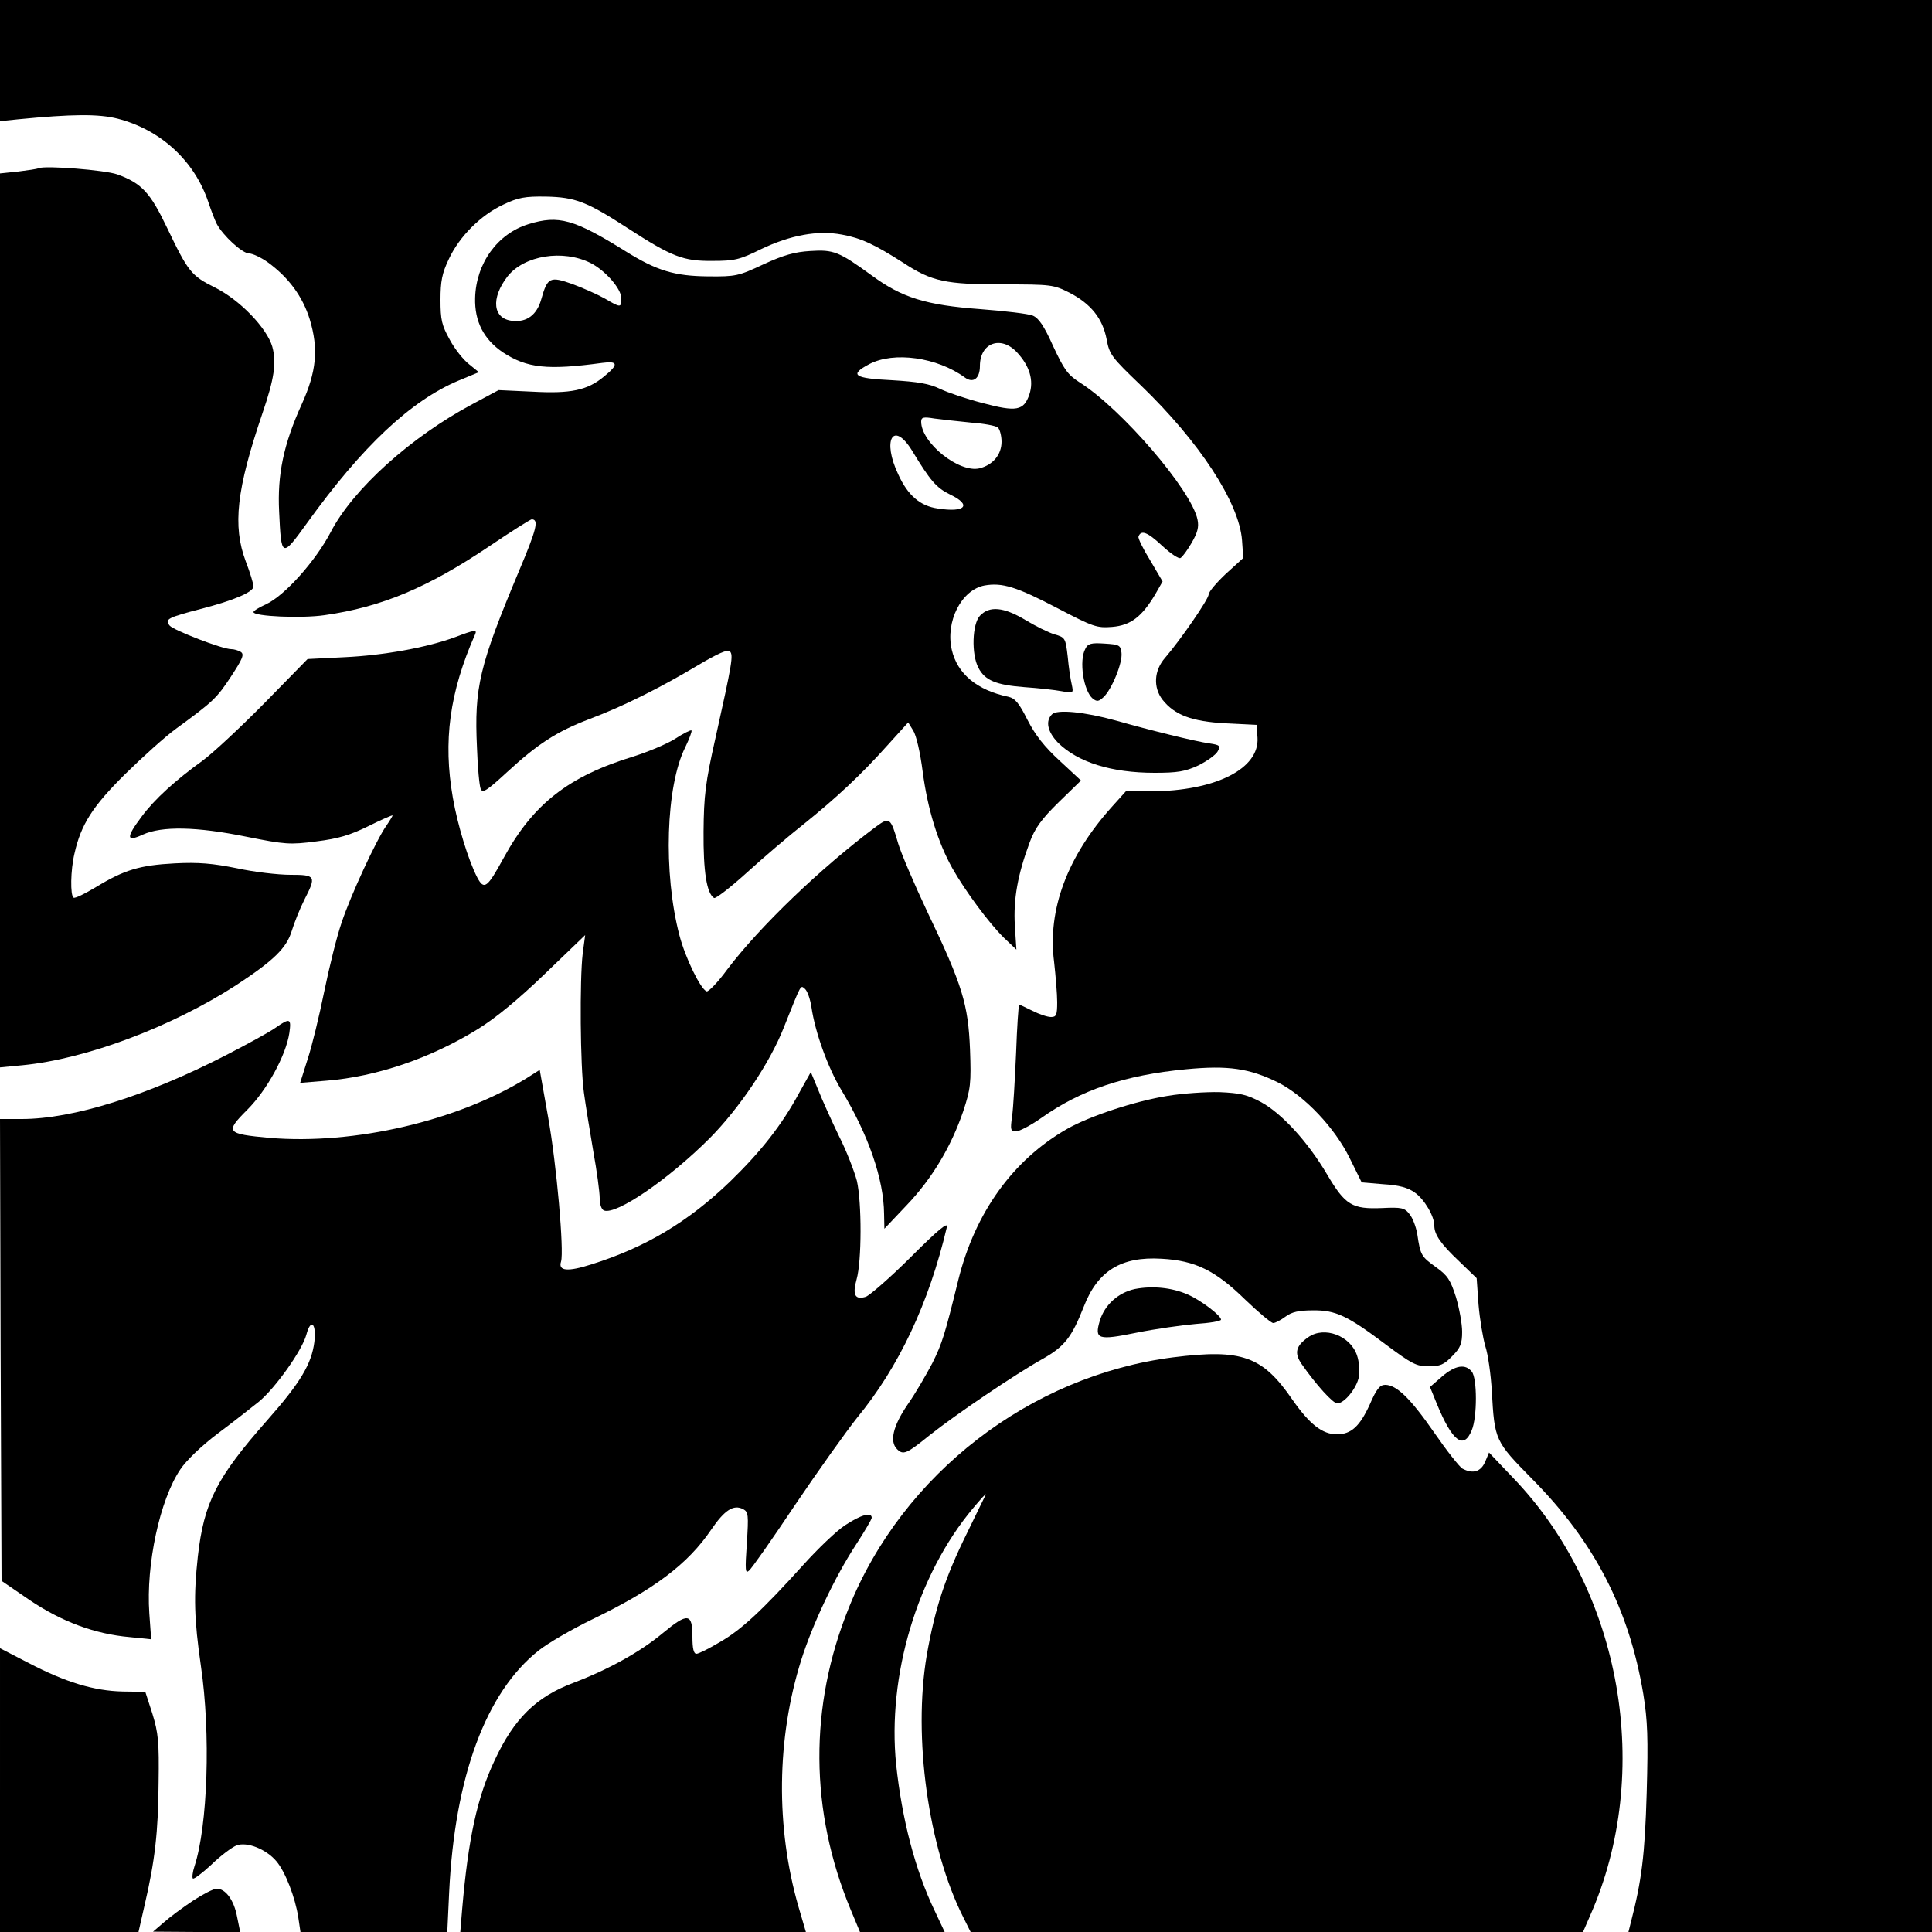
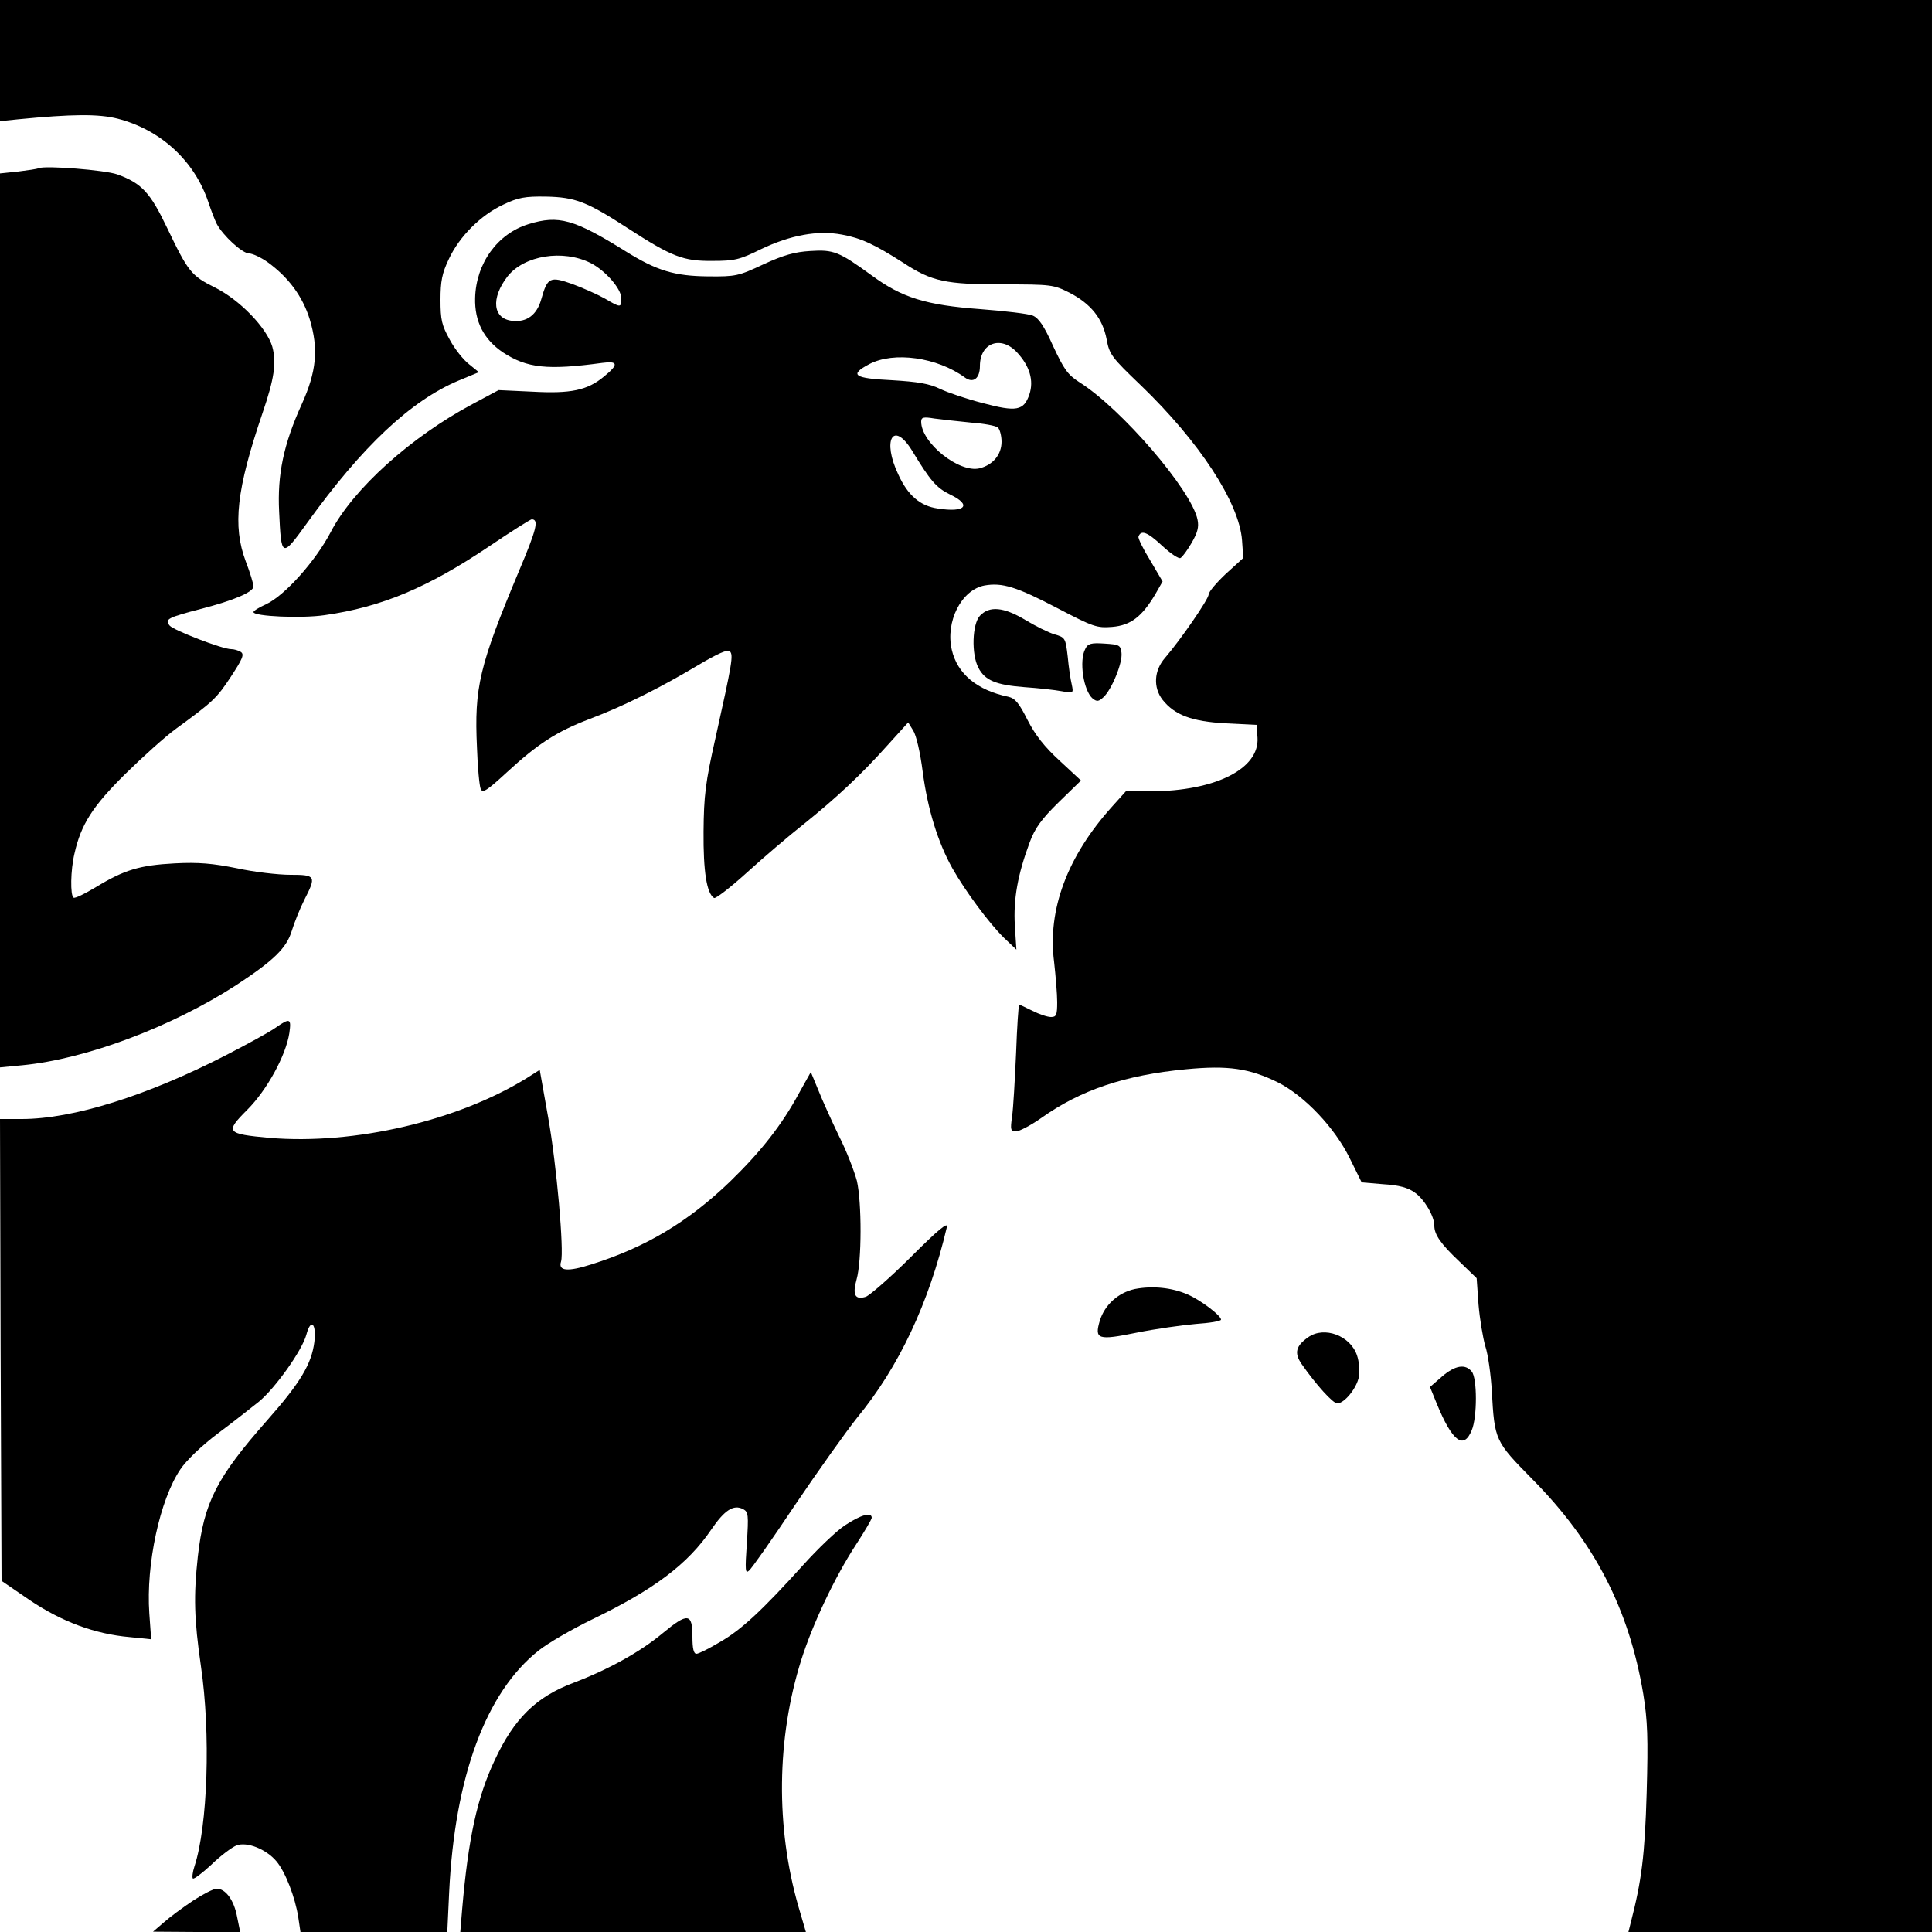
<svg xmlns="http://www.w3.org/2000/svg" version="1.0" width="625pt" height="625pt" viewBox="0 0 625 625" preserveAspectRatio="xMidYMid meet">
  <g transform="translate(0,625) scale(0.1,-0.1)" fill="#000000" stroke="none">
    <path d="M0 6054 l0 -196 58 6 c176 17 260 18 323 2 139 -36 248 -136 293 -270 9 -27 21 -58 27 -70 20 -38 83 -96 105 -96 11 0 39 -13 61 -29 67 -49 112 -110 135 -184 29 -96 22 -169 -26 -275 -59 -130 -79 -228 -73 -347 7 -150 8 -151 91 -36 178 247 335 395 490 460 l65 27 -32 26 c-18 14 -46 49 -62 79 -26 47 -30 64 -30 129 0 60 5 86 27 132 34 73 103 142 176 176 48 23 70 27 138 26 95 -2 132 -16 266 -103 142 -92 179 -106 273 -105 72 0 88 4 157 38 94 45 183 62 262 47 61 -11 106 -32 198 -91 93 -61 137 -70 323 -70 156 0 163 -1 215 -27 69 -36 107 -83 120 -151 9 -49 16 -58 111 -149 189 -182 318 -379 327 -501 l4 -57 -56 -51 c-31 -29 -56 -59 -56 -67 0 -15 -91 -147 -141 -205 -36 -41 -39 -96 -8 -136 39 -49 94 -70 204 -76 l100 -5 3 -41 c7 -101 -136 -173 -345 -174 l-81 0 -45 -50 c-144 -160 -209 -333 -187 -502 5 -45 10 -104 10 -130 0 -42 -3 -48 -20 -48 -12 0 -38 9 -60 20 -22 11 -41 20 -43 20 -2 0 -7 -71 -10 -157 -4 -87 -9 -179 -13 -205 -6 -43 -5 -48 13 -48 10 0 47 19 81 43 128 91 270 139 469 158 136 13 205 3 298 -43 86 -44 182 -145 231 -244 l39 -79 71 -6 c50 -3 79 -11 101 -27 31 -22 63 -76 63 -107 0 -29 21 -59 80 -115 l57 -55 6 -85 c4 -47 14 -107 22 -135 9 -27 18 -93 21 -145 9 -160 10 -162 131 -285 201 -203 313 -420 359 -695 14 -87 16 -141 11 -320 -6 -202 -16 -283 -52 -422 l-7 -28 491 0 491 0 0 3125 0 3125 -3125 0 -3125 0 0 -196z" />
    <path d="M125 5706 c-5 -3 -36 -7 -67 -11 l-58 -6 0 -1446 0 -1446 73 7 c206 20 482 124 691 259 122 80 163 120 180 176 8 26 26 71 40 99 40 78 38 82 -45 82 -39 0 -117 9 -172 21 -79 16 -125 20 -202 16 -113 -6 -163 -21 -255 -77 -35 -21 -67 -37 -72 -34 -11 7 -10 89 3 143 21 94 59 153 163 256 56 55 130 122 166 148 119 87 131 98 177 168 38 58 44 72 32 80 -8 5 -22 9 -31 9 -29 0 -186 61 -199 76 -17 21 -7 26 100 54 109 28 171 55 171 73 0 8 -11 45 -25 81 -43 115 -30 232 54 479 38 111 46 163 32 215 -17 60 -105 152 -186 192 -76 38 -86 50 -154 192 -55 115 -82 145 -162 174 -41 14 -230 29 -254 20z" />
    <path d="M1710 5525 c-101 -31 -170 -127 -173 -239 -2 -76 28 -134 90 -176 78 -51 144 -58 321 -34 52 7 54 -5 6 -44 -54 -45 -108 -56 -233 -49 l-108 5 -84 -45 c-199 -106 -387 -275 -459 -414 -49 -94 -150 -207 -210 -234 -22 -10 -40 -21 -40 -25 0 -14 155 -21 230 -10 184 26 334 89 533 223 71 48 133 87 137 87 24 0 16 -32 -41 -167 -129 -308 -145 -377 -136 -571 2 -64 8 -125 12 -134 6 -15 20 -6 84 53 101 93 161 132 268 173 109 41 227 100 351 174 64 38 96 52 103 45 12 -12 8 -36 -47 -283 -32 -142 -37 -184 -38 -300 -1 -129 10 -200 34 -215 5 -3 53 34 107 83 54 49 136 119 183 156 107 86 187 161 271 255 l67 74 16 -26 c10 -15 23 -71 31 -134 16 -121 49 -228 96 -312 42 -74 118 -177 167 -225 l40 -38 -5 78 c-5 85 9 164 48 269 17 46 38 75 94 130 l72 70 -69 64 c-49 45 -79 83 -104 132 -27 54 -40 70 -62 75 -101 21 -165 74 -183 152 -21 91 31 194 106 208 57 10 103 -4 235 -73 117 -61 128 -65 178 -61 60 5 96 33 139 105 l24 42 -40 68 c-23 37 -40 72 -38 77 8 23 29 15 76 -29 28 -26 55 -44 60 -40 6 3 22 25 36 49 19 33 24 51 19 75 -19 95 -247 360 -383 445 -37 24 -49 41 -84 116 -30 67 -47 91 -66 99 -14 6 -91 15 -170 21 -176 13 -253 37 -351 109 -106 77 -123 84 -199 79 -50 -3 -86 -13 -151 -43 -81 -38 -90 -40 -180 -39 -107 1 -165 18 -266 81 -167 104 -217 118 -314 88z m201 -126 c47 -24 99 -83 99 -114 0 -31 -2 -31 -53 -1 -23 13 -70 34 -105 47 -73 26 -81 22 -101 -49 -14 -50 -46 -75 -93 -70 -64 6 -71 73 -16 144 54 68 179 88 269 43z m1379 -289 c41 -44 55 -91 40 -136 -18 -53 -42 -57 -151 -28 -51 13 -113 34 -138 46 -35 17 -72 23 -155 28 -124 6 -140 17 -74 52 80 42 220 22 309 -43 27 -20 49 -4 49 37 0 75 68 100 120 44z m-150 -227 c41 -3 81 -10 88 -16 6 -5 12 -26 12 -46 0 -42 -28 -75 -71 -86 -66 -16 -189 82 -189 151 0 14 7 16 43 10 23 -3 76 -9 117 -13z m-190 -90 c60 -99 79 -121 124 -143 71 -34 49 -59 -40 -45 -57 8 -97 42 -128 110 -53 111 -17 176 44 78z" />
    <path d="M3170 4258 c-25 -27 -28 -124 -5 -168 21 -41 57 -56 150 -63 44 -3 98 -9 119 -13 39 -7 39 -7 33 22 -4 16 -10 57 -13 90 -7 60 -8 62 -43 72 -20 6 -62 27 -95 47 -69 41 -115 46 -146 13z" />
-     <path d="M1470 4188 c-91 -33 -228 -58 -355 -64 l-120 -6 -140 -143 c-77 -78 -167 -162 -200 -186 -86 -62 -155 -124 -197 -181 -51 -68 -50 -83 4 -58 62 28 174 26 336 -7 125 -25 140 -26 225 -15 72 9 109 20 170 50 42 21 77 36 77 34 0 -2 -9 -17 -20 -33 -32 -45 -116 -226 -145 -314 -15 -43 -40 -144 -56 -222 -16 -79 -40 -178 -54 -220 l-24 -76 85 7 c163 13 338 73 490 167 58 36 131 96 217 179 l130 125 -8 -60 c-10 -83 -8 -366 4 -450 5 -38 19 -123 30 -188 12 -66 21 -134 21 -153 0 -21 6 -37 14 -40 40 -15 210 102 342 234 96 97 195 244 240 359 58 145 53 136 68 124 8 -7 17 -33 21 -59 12 -82 53 -195 96 -267 89 -147 138 -290 139 -402 l1 -48 72 76 c83 87 144 190 183 304 24 73 26 90 22 200 -6 146 -24 207 -138 445 -43 91 -85 190 -94 220 -25 86 -28 88 -73 55 -178 -133 -376 -323 -481 -462 -30 -41 -60 -72 -66 -70 -19 6 -69 108 -88 181 -53 202 -44 484 19 609 13 27 22 51 20 54 -3 2 -27 -10 -53 -27 -27 -17 -87 -42 -134 -57 -210 -64 -325 -153 -421 -329 -53 -97 -63 -104 -85 -63 -29 56 -64 171 -79 258 -32 183 -11 341 72 529 7 16 -1 15 -67 -10z" />
    <path d="M3511 4151 c-21 -38 -6 -136 24 -161 13 -10 19 -10 34 4 27 24 63 112 59 144 -3 25 -7 27 -55 30 -43 3 -54 0 -62 -17z" />
-     <path d="M3403 3939 c-22 -22 -14 -57 20 -92 64 -63 172 -97 312 -97 74 0 99 4 142 24 28 14 56 34 62 45 10 18 8 21 -26 26 -44 6 -194 43 -303 74 -101 28 -191 37 -207 20z" />
    <path d="M891 2925 c-18 -13 -91 -53 -161 -89 -255 -131 -494 -206 -660 -206 l-70 0 2 -747 3 -747 92 -63 c103 -69 209 -109 323 -119 l69 -7 -6 84 c-11 158 34 367 100 465 19 29 69 77 122 117 50 37 109 84 133 103 53 44 139 165 153 216 14 54 33 38 26 -23 -9 -71 -45 -132 -153 -254 -164 -186 -204 -265 -224 -440 -14 -129 -12 -202 10 -355 32 -218 22 -517 -21 -648 -6 -18 -8 -36 -5 -39 3 -3 30 17 60 45 30 29 66 56 81 62 34 13 96 -12 129 -51 29 -34 61 -117 71 -182 l7 -47 238 0 237 0 6 128 c18 375 119 648 290 783 29 23 106 68 172 100 201 97 310 179 386 291 43 63 72 82 103 66 17 -9 18 -18 12 -111 -6 -87 -5 -99 7 -88 8 6 76 103 150 214 75 111 165 237 200 281 135 164 232 370 290 616 5 19 -27 -7 -116 -96 -67 -67 -133 -124 -146 -129 -35 -11 -44 6 -30 56 17 59 17 250 1 319 -8 30 -33 96 -58 145 -24 50 -54 116 -67 149 l-24 58 -38 -68 c-56 -104 -125 -191 -224 -287 -134 -129 -272 -212 -447 -267 -78 -25 -109 -22 -99 9 10 34 -14 312 -42 468 l-27 152 -41 -26 c-224 -139 -559 -217 -833 -194 -140 13 -145 18 -72 91 64 64 125 176 136 248 7 48 2 50 -45 17z" />
-     <path d="M3778 2705 c-107 -17 -254 -66 -326 -107 -175 -100 -298 -271 -352 -489 -43 -175 -52 -205 -84 -269 -19 -36 -54 -97 -80 -134 -47 -69 -59 -119 -34 -144 20 -20 31 -15 104 44 84 67 276 197 367 248 71 40 94 70 133 169 45 116 121 163 252 155 109 -6 174 -38 271 -133 43 -41 83 -75 90 -75 6 0 24 9 40 21 20 15 43 20 88 20 74 1 112 -17 238 -112 82 -61 97 -69 136 -69 38 0 50 5 77 33 27 27 32 41 32 79 0 25 -9 75 -20 112 -18 56 -27 70 -65 97 -47 34 -50 38 -60 106 -4 24 -15 53 -25 65 -16 21 -26 23 -89 20 -97 -4 -119 9 -178 109 -62 105 -146 197 -214 234 -45 24 -67 29 -134 32 -44 1 -119 -4 -167 -12z" />
    <path d="M3671 2080 c-54 -12 -97 -51 -113 -102 -18 -61 -7 -65 120 -39 60 12 145 24 190 28 45 3 82 9 82 14 0 13 -64 62 -107 81 -52 23 -115 29 -172 18z" />
    <path d="M4232 1924 c-40 -28 -46 -51 -21 -87 46 -66 101 -127 115 -127 23 0 63 49 70 86 3 18 1 49 -6 69 -21 64 -106 96 -158 59z" />
-     <path d="M3795 1859 c-462 -59 -875 -377 -1049 -810 -129 -319 -127 -657 6 -977 l30 -72 137 0 137 0 -32 68 c-64 133 -106 297 -125 474 -29 287 68 613 248 828 25 30 44 51 42 45 -3 -5 -30 -62 -61 -125 -71 -144 -103 -242 -130 -395 -45 -265 5 -623 118 -847 l24 -48 991 0 990 0 23 53 c205 463 103 1049 -248 1415 l-79 83 -13 -31 c-14 -31 -39 -39 -73 -21 -10 6 -51 58 -91 116 -77 111 -122 155 -159 155 -17 0 -28 -13 -50 -64 -32 -70 -60 -96 -106 -96 -47 0 -88 32 -144 112 -97 141 -163 165 -386 137z" />
    <path d="M4665 1797 l-39 -34 22 -54 c50 -122 87 -150 113 -86 18 42 18 169 0 190 -21 26 -54 20 -96 -16z" />
    <path d="M2734 1316 c-29 -19 -89 -77 -135 -128 -132 -146 -200 -210 -270 -250 -35 -21 -69 -38 -76 -38 -9 0 -13 17 -13 55 0 77 -15 79 -97 11 -72 -60 -175 -117 -288 -160 -120 -45 -192 -115 -255 -251 -56 -119 -85 -250 -105 -482 l-6 -73 559 0 559 0 -24 82 c-74 257 -71 544 9 798 37 117 109 269 177 373 28 43 51 82 51 87 0 20 -36 9 -86 -24z" />
-     <path d="M0 459 l0 -459 224 0 224 0 20 88 c33 141 44 236 45 396 2 131 -1 160 -20 222 l-23 71 -73 1 c-93 2 -185 30 -304 92 l-93 48 0 -459z" />
    <path d="M624 101 c-33 -22 -75 -53 -94 -70 l-35 -30 141 -1 141 0 -10 49 c-10 54 -37 91 -66 91 -10 0 -45 -18 -77 -39z" />
  </g>
</svg>